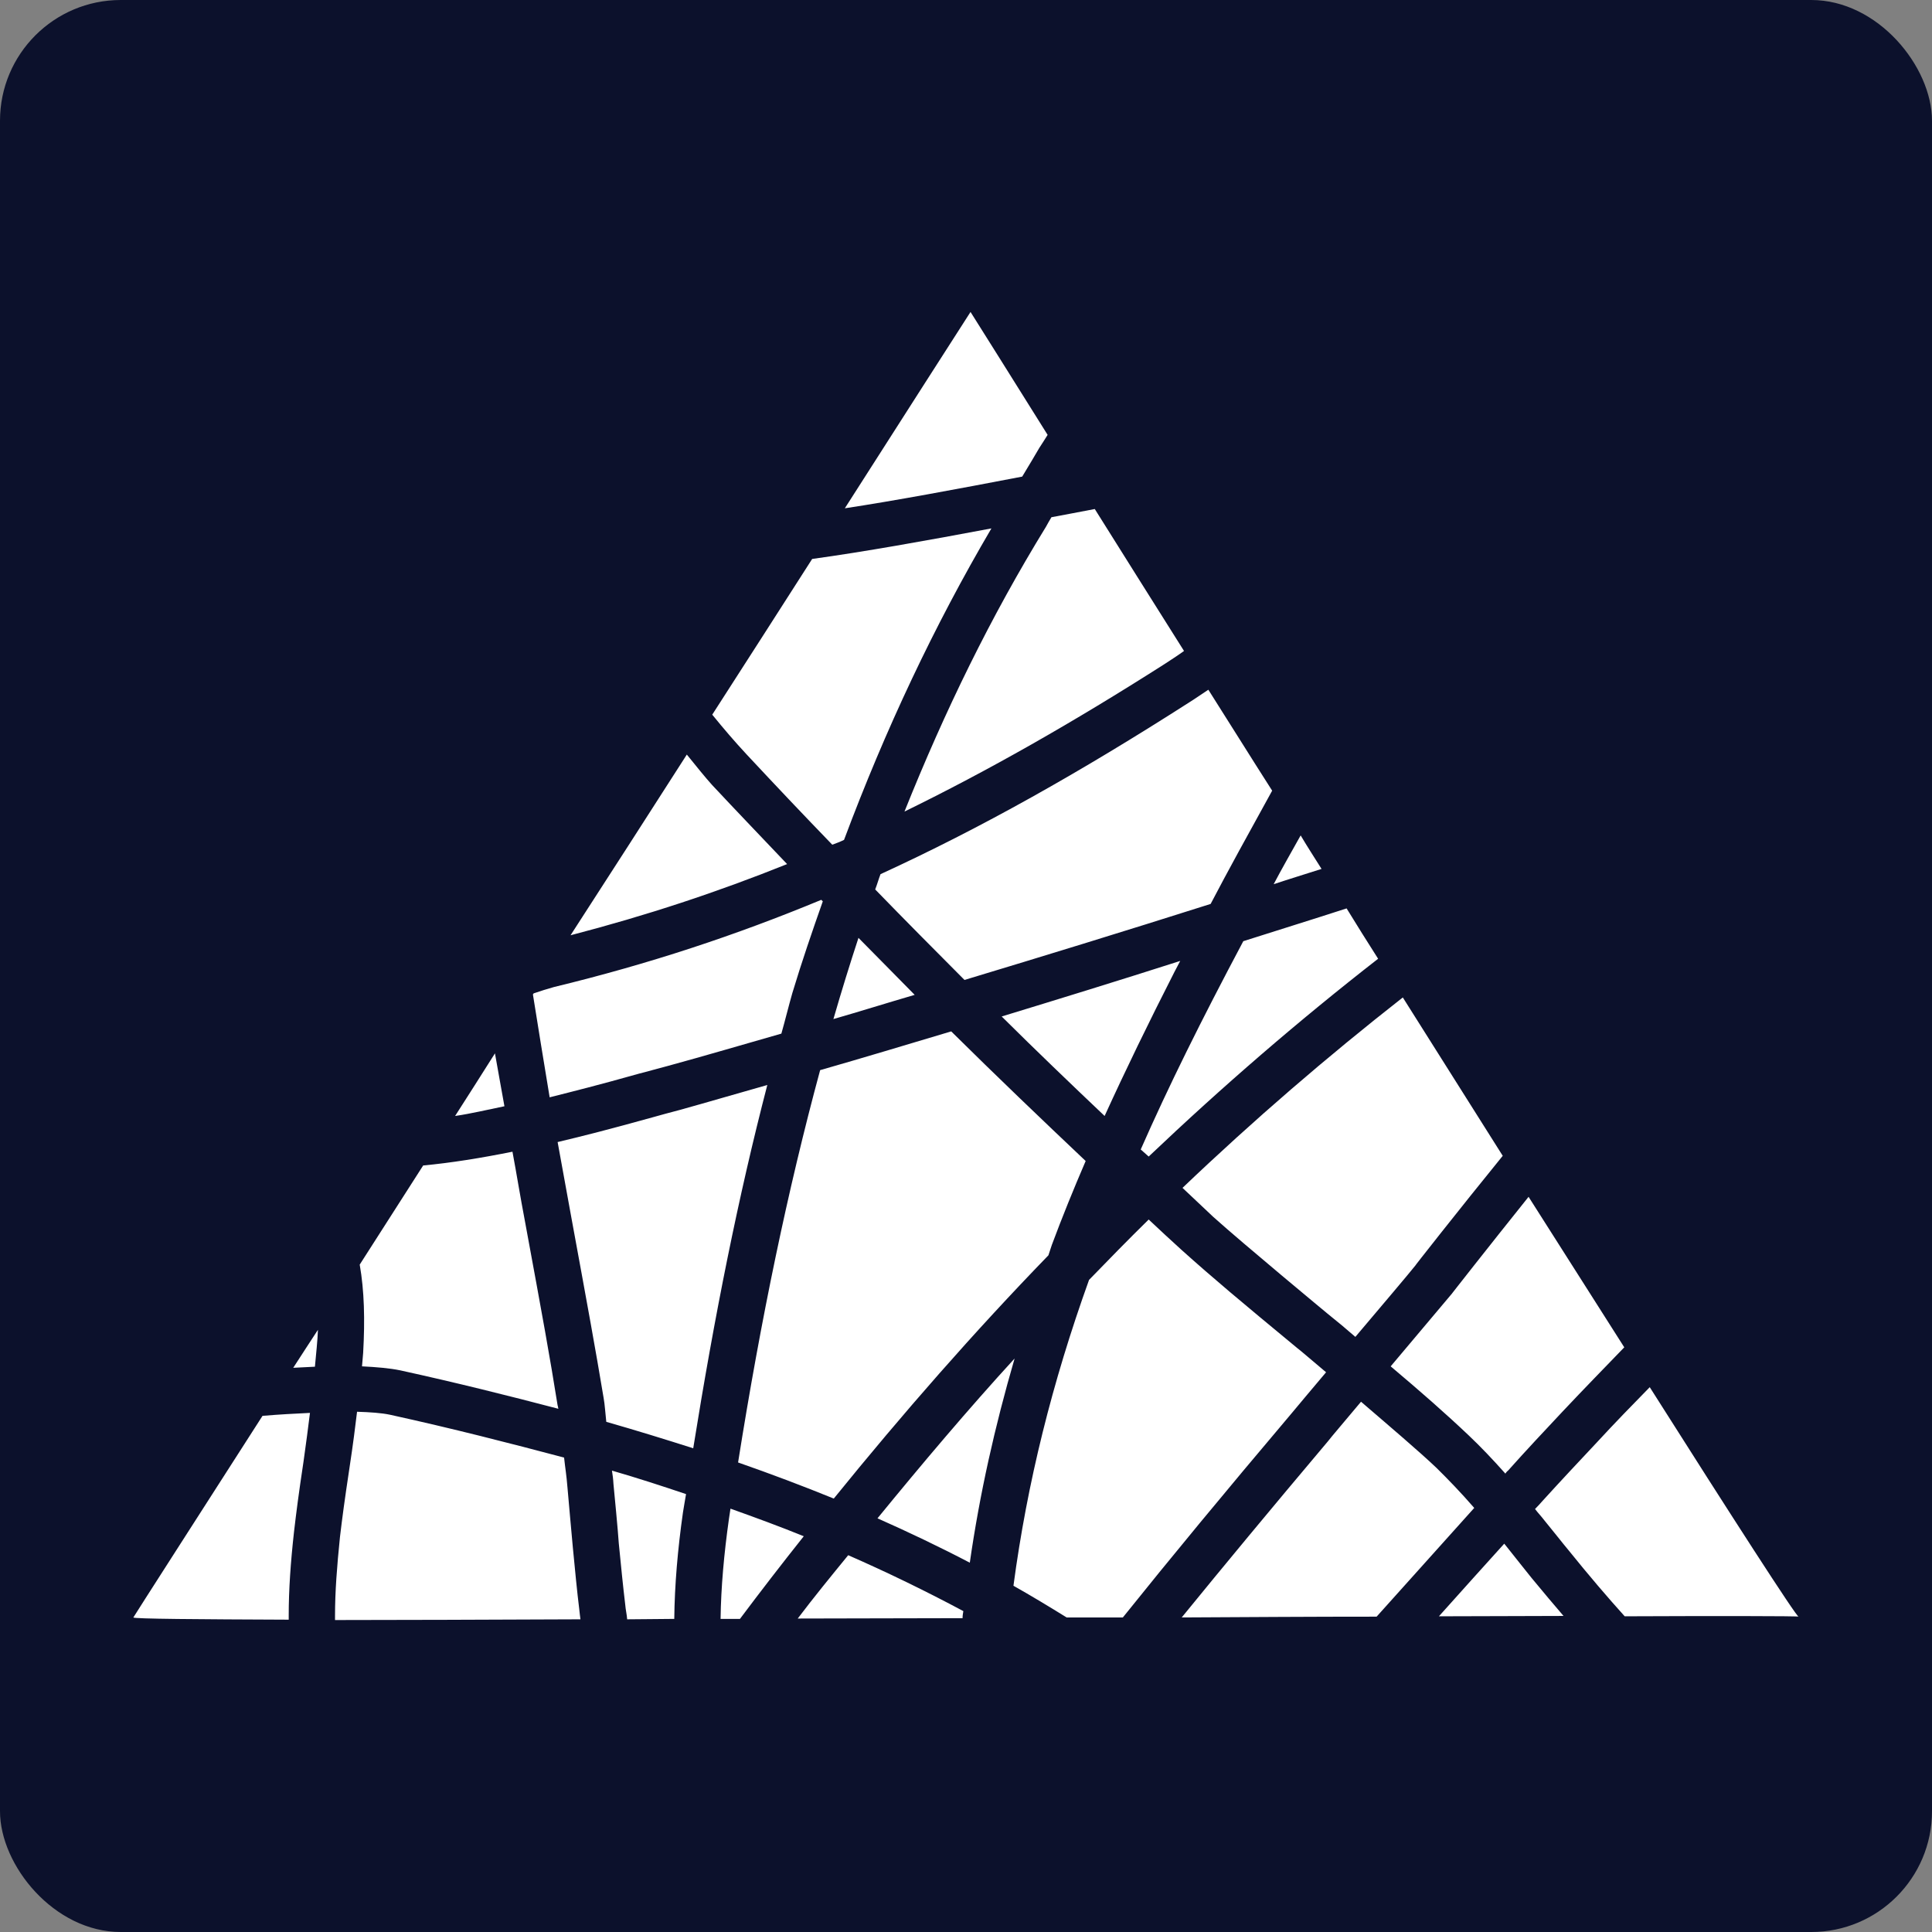
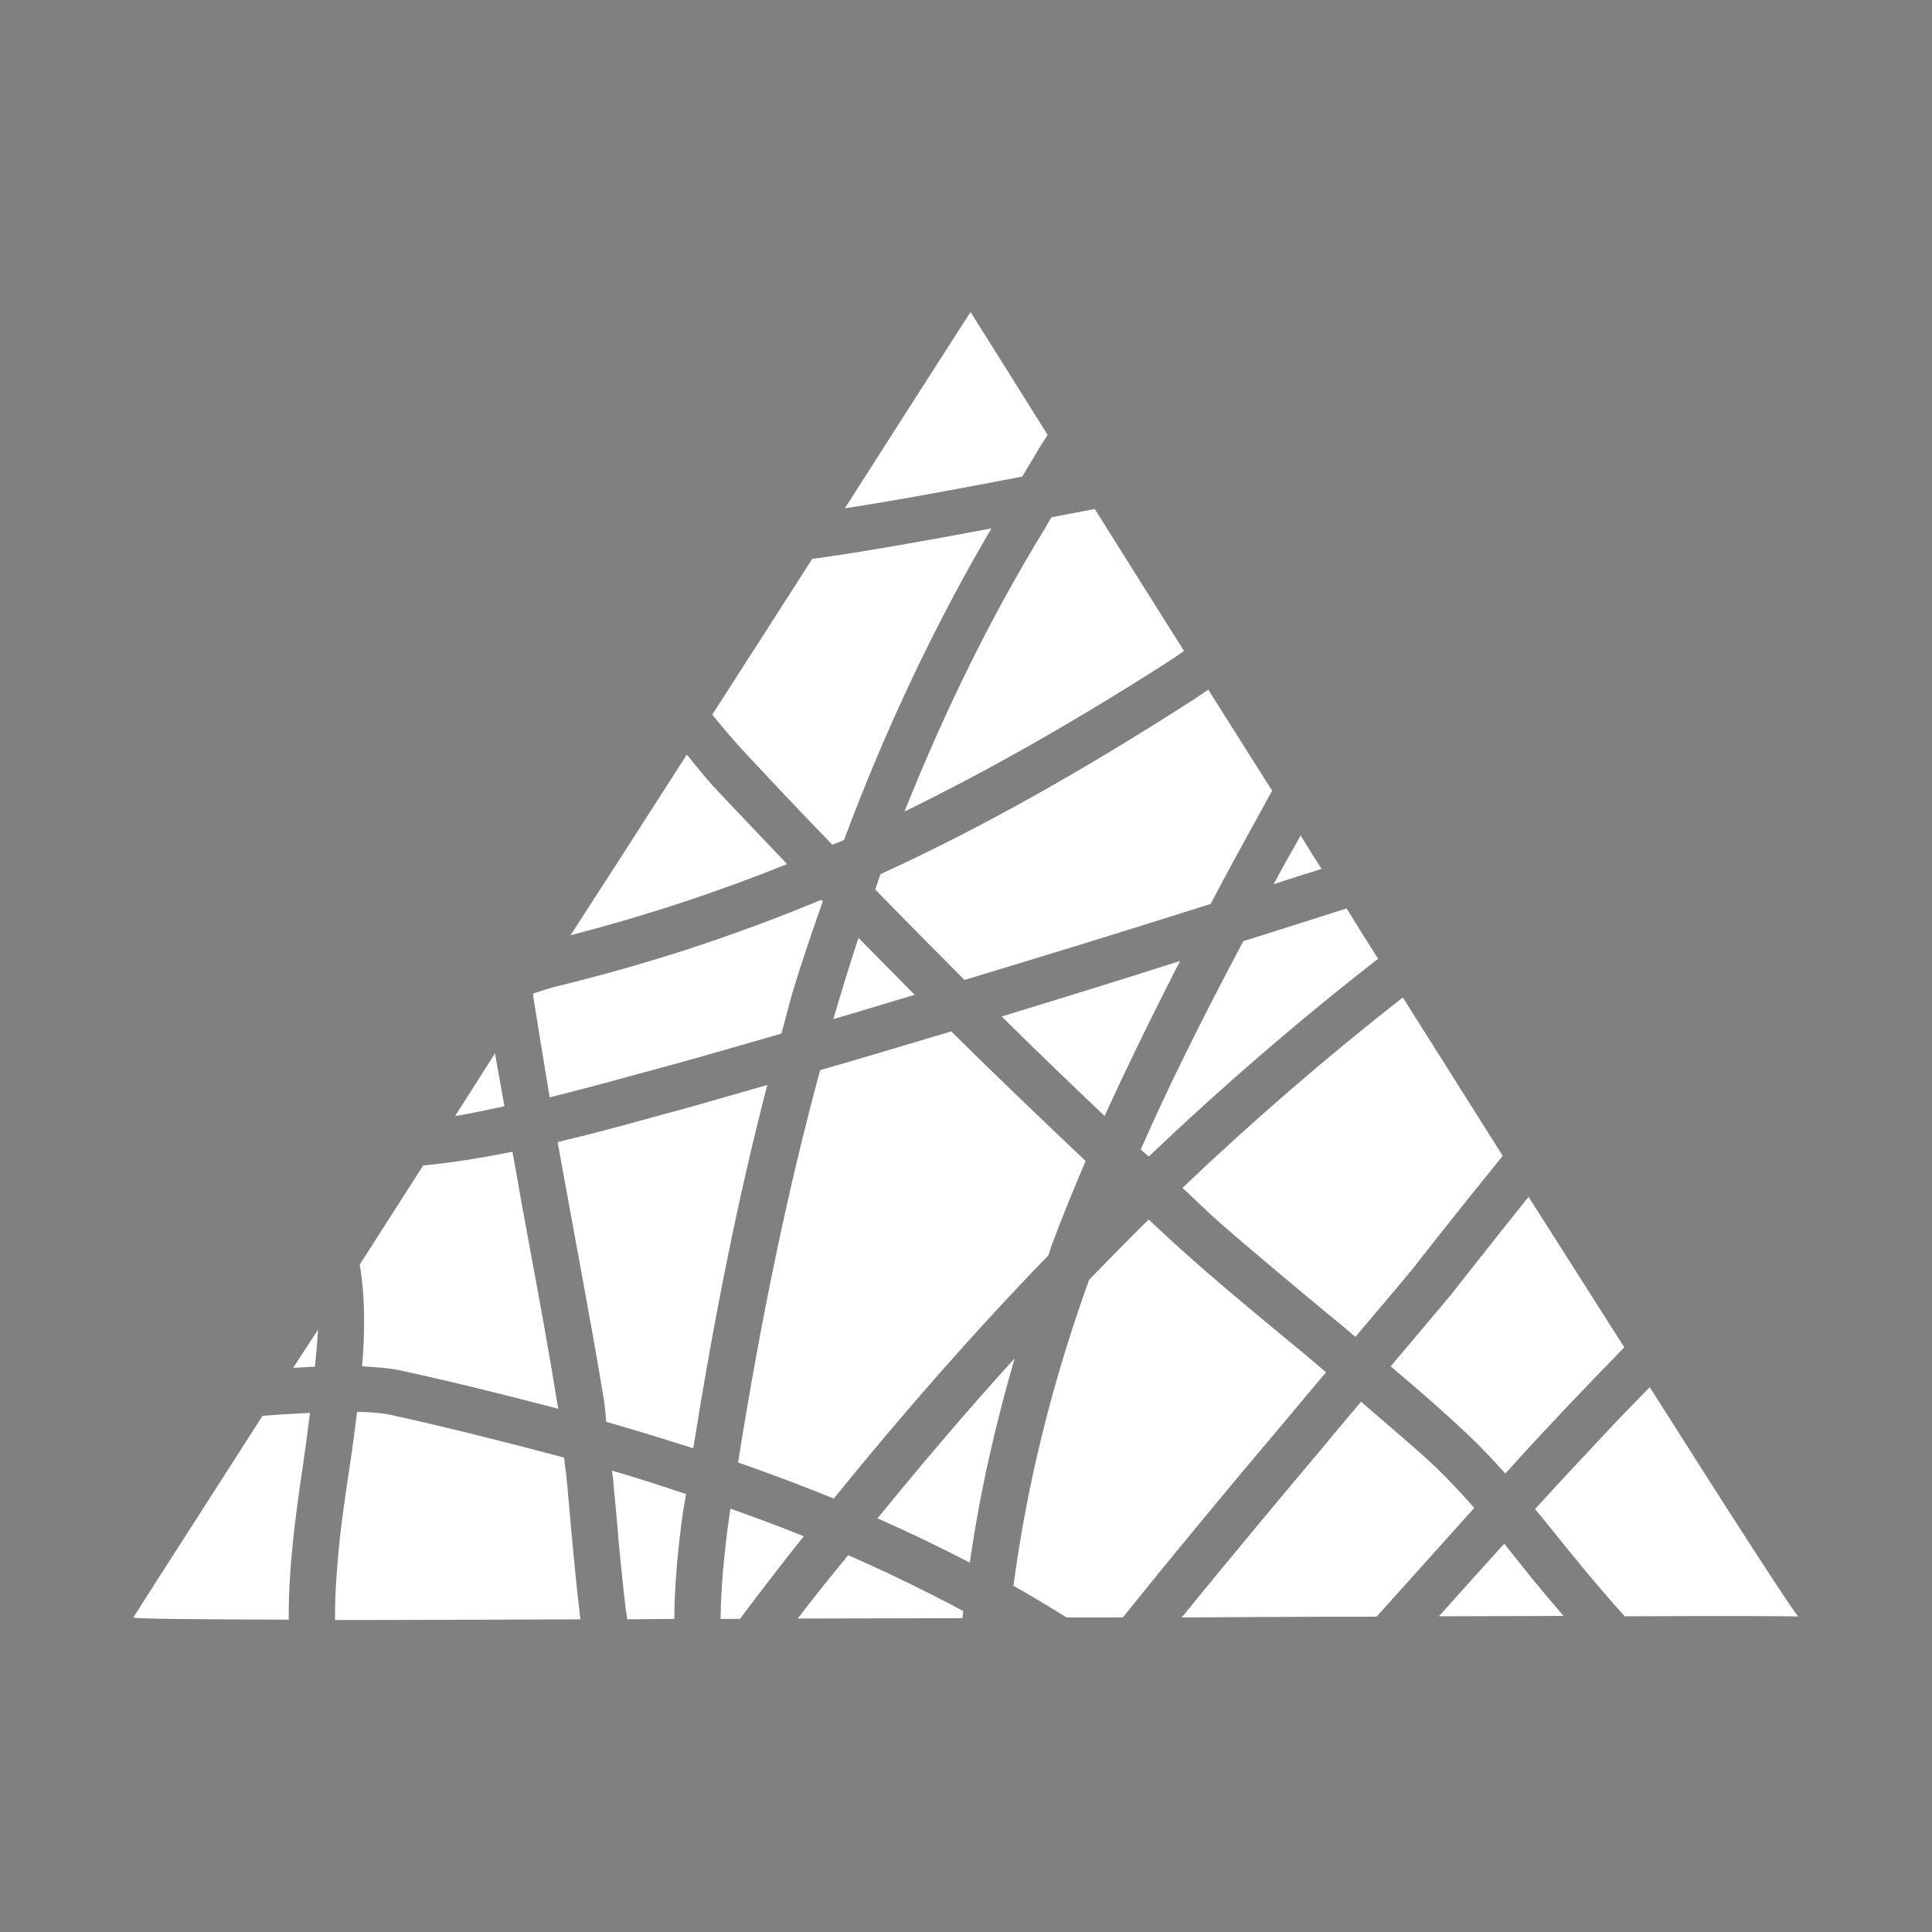
<svg xmlns="http://www.w3.org/2000/svg" width="32" height="32" viewBox="0 0 32 32" fill="none">
  <rect x="0" y="0" width="32" height="32" fill="#808080" stroke="none" />
-   <rect width="32" height="32" rx="2" fill="#0C112C" />
  <path fill-rule="evenodd" clip-rule="evenodd" d="M16.075 5.167C16.075 5.167 14.792 7.166 13.993 8.419C14.811 8.295 15.836 8.104 16.931 7.894C17.05 7.697 17.157 7.518 17.214 7.419C17.264 7.339 17.308 7.277 17.352 7.203C16.925 6.518 16.075 5.167 16.075 5.167ZM18.133 8.431C17.85 8.487 17.673 8.517 17.415 8.567C17.39 8.61 17.334 8.703 17.327 8.721C16.409 10.214 15.648 11.776 14.981 13.442C16.358 12.769 17.762 11.973 19.29 10.998C19.347 10.961 19.536 10.838 19.611 10.782C19.045 9.881 18.642 9.246 18.133 8.431ZM16.421 8.752C15.339 8.956 14.301 9.141 13.452 9.258C12.741 10.369 12.527 10.702 11.797 11.837C11.998 12.084 12.168 12.282 12.363 12.492C12.835 12.998 13.307 13.497 13.785 13.991C13.854 13.966 13.917 13.942 13.98 13.911C14.666 12.078 15.471 10.369 16.421 8.752ZM20.014 11.424C19.938 11.473 19.768 11.591 19.706 11.628C17.887 12.794 16.239 13.72 14.584 14.479C14.553 14.559 14.528 14.651 14.496 14.732C14.987 15.238 15.484 15.738 15.975 16.231C17.264 15.842 18.592 15.435 20.052 14.972C20.322 14.454 20.693 13.781 21.071 13.096C20.712 12.535 20.347 11.948 20.014 11.424ZM11.376 12.498C10.507 13.855 10.306 14.164 9.45 15.491C10.709 15.164 11.885 14.775 13.037 14.312C12.621 13.874 12.206 13.442 11.791 12.998C11.69 12.886 11.52 12.677 11.376 12.498ZM21.543 13.837C21.398 14.096 21.222 14.405 21.096 14.645C21.373 14.553 21.599 14.485 21.889 14.392C21.769 14.201 21.656 14.028 21.543 13.837ZM13.603 14.904C12.187 15.491 10.753 15.966 9.173 16.349C9.066 16.379 8.947 16.416 8.84 16.453C8.834 16.459 8.834 16.459 8.827 16.472C8.903 16.959 9.004 17.564 9.104 18.175C9.519 18.07 9.891 17.978 10.595 17.78C10.652 17.768 10.979 17.675 11.055 17.657C11.69 17.484 12.313 17.299 12.942 17.12C13.005 16.898 13.062 16.663 13.124 16.447C13.282 15.923 13.452 15.429 13.628 14.929C13.615 14.917 13.609 14.911 13.603 14.904ZM22.304 15.046C21.675 15.25 21.172 15.404 20.593 15.589C19.888 16.916 19.353 17.996 18.894 19.039C18.938 19.076 18.982 19.119 19.026 19.156C20.253 17.99 21.518 16.898 22.826 15.88C22.637 15.583 22.486 15.343 22.304 15.046ZM14.219 15.534C14.075 15.972 13.936 16.422 13.804 16.879C14.232 16.756 14.704 16.608 15.15 16.478C14.842 16.163 14.528 15.849 14.219 15.534ZM19.548 15.916C18.523 16.244 17.541 16.546 16.591 16.836C17.157 17.398 17.73 17.947 18.296 18.484C18.642 17.725 19.026 16.935 19.454 16.095C19.485 16.034 19.517 15.978 19.548 15.916ZM23.235 16.521C21.983 17.502 20.763 18.552 19.586 19.675C19.756 19.835 19.926 19.995 20.096 20.156C20.605 20.613 21.983 21.754 21.983 21.754C22.184 21.915 22.285 22.001 22.449 22.143C22.908 21.6 23.317 21.119 23.455 20.946C23.367 21.051 24.192 20.002 24.89 19.144C24.311 18.224 23.839 17.478 23.235 16.521ZM15.755 17.083C15.012 17.305 14.276 17.527 13.584 17.725C13.049 19.699 12.602 21.847 12.225 24.223C12.772 24.414 13.294 24.611 13.81 24.821C14.955 23.408 16.138 22.057 17.365 20.792C17.384 20.73 17.403 20.68 17.422 20.619C17.592 20.162 17.78 19.699 17.982 19.23C17.239 18.527 16.497 17.817 15.755 17.083ZM8.198 17.447C7.991 17.774 7.733 18.181 7.538 18.484C7.796 18.447 8.079 18.379 8.355 18.323C8.305 18.052 8.242 17.688 8.198 17.447ZM12.709 17.971C12.225 18.107 11.747 18.249 11.256 18.385C11.187 18.403 10.86 18.49 10.803 18.508C10.067 18.712 9.677 18.811 9.236 18.916C9.312 19.323 9.362 19.619 9.457 20.131C9.746 21.705 9.859 22.322 9.998 23.155C10.017 23.254 10.029 23.439 10.042 23.55C10.539 23.692 11.017 23.84 11.482 23.988C11.835 21.785 12.231 19.81 12.709 17.971ZM8.488 19.076C7.965 19.181 7.468 19.261 7.009 19.304C6.701 19.786 6.374 20.298 5.958 20.946C6.034 21.378 6.046 21.859 6.015 22.408C6.009 22.483 6.002 22.563 5.996 22.631C6.235 22.643 6.455 22.661 6.632 22.698C7.563 22.902 8.425 23.118 9.249 23.334C9.243 23.322 9.243 23.291 9.236 23.279C9.104 22.452 8.991 21.834 8.702 20.267C8.607 19.767 8.563 19.477 8.488 19.076ZM25.318 19.823C24.67 20.631 23.978 21.514 24.053 21.421C23.908 21.594 23.493 22.087 23.034 22.631C23.531 23.05 23.94 23.408 24.33 23.778C24.525 23.963 24.72 24.167 24.934 24.408C24.94 24.395 24.965 24.365 24.978 24.358C25.286 24.013 25.588 23.692 25.878 23.383C26.243 22.995 26.576 22.655 26.903 22.316C26.369 21.477 25.922 20.773 25.318 19.823ZM19.026 20.199C18.693 20.526 18.366 20.86 18.038 21.199C17.428 22.896 17.013 24.562 16.786 26.265C17.082 26.432 17.378 26.611 17.667 26.79C17.963 26.79 18.259 26.79 18.598 26.79C19.385 25.809 20.266 24.741 21.404 23.396C21.436 23.359 21.763 22.964 21.964 22.729C21.788 22.581 21.492 22.328 21.486 22.328C20.523 21.532 20.096 21.174 19.573 20.705C19.397 20.545 19.209 20.372 19.026 20.199ZM5.266 22.026C5.122 22.242 5.027 22.396 4.857 22.655C4.983 22.649 5.103 22.643 5.216 22.637C5.235 22.427 5.26 22.205 5.266 22.026ZM16.805 22.501C16.031 23.346 15.276 24.241 14.534 25.148C15.05 25.377 15.566 25.623 16.063 25.883C16.226 24.747 16.478 23.624 16.805 22.501ZM27.325 22.976C27.035 23.272 26.752 23.562 26.444 23.896C26.155 24.204 25.859 24.519 25.551 24.858C25.525 24.889 25.456 24.963 25.425 24.994C25.481 25.068 25.526 25.111 25.582 25.185C25.645 25.259 25.928 25.617 25.972 25.667C26.325 26.105 26.627 26.457 26.91 26.771C28.275 26.765 29.816 26.765 29.791 26.777C29.76 26.79 28.671 25.099 27.325 22.976ZM22.543 23.217C22.348 23.451 22.021 23.834 21.996 23.871C21.039 25.006 20.272 25.932 19.573 26.79C20.725 26.784 21.694 26.777 22.801 26.777C23.493 26.006 23.915 25.537 24.418 24.976C24.198 24.723 23.99 24.507 23.795 24.315C23.518 24.05 23.002 23.612 22.543 23.217ZM5.914 23.383C5.883 23.637 5.851 23.902 5.788 24.315C5.707 24.852 5.669 25.136 5.631 25.457C5.581 25.944 5.549 26.364 5.549 26.759C5.549 26.784 5.549 26.808 5.549 26.833C6.543 26.833 8.142 26.827 9.614 26.821C9.607 26.765 9.601 26.722 9.595 26.66C9.557 26.352 9.526 26.025 9.488 25.63C9.469 25.438 9.412 24.778 9.4 24.648C9.381 24.414 9.362 24.321 9.343 24.142C8.437 23.902 7.5 23.661 6.462 23.433C6.317 23.402 6.128 23.39 5.914 23.383ZM5.134 23.402C4.882 23.414 4.631 23.427 4.348 23.451C3.398 24.932 2.209 26.784 2.209 26.79C2.202 26.814 3.303 26.821 4.782 26.827C4.782 26.802 4.782 26.784 4.782 26.759C4.782 26.333 4.813 25.883 4.87 25.37C4.908 25.044 4.945 24.753 5.027 24.21C5.071 23.896 5.103 23.655 5.134 23.402ZM10.136 24.358C10.149 24.451 10.155 24.476 10.161 24.581C10.174 24.71 10.237 25.37 10.249 25.562C10.287 25.951 10.319 26.271 10.356 26.58C10.363 26.666 10.381 26.734 10.388 26.821C10.665 26.821 10.91 26.814 11.168 26.814C11.174 26.253 11.225 25.661 11.312 25.05C11.331 24.945 11.344 24.846 11.363 24.747C10.96 24.611 10.564 24.482 10.136 24.358ZM12.099 24.988C12.093 25.044 12.08 25.099 12.074 25.154C11.992 25.735 11.942 26.29 11.935 26.814C12.042 26.814 12.149 26.814 12.256 26.814C12.602 26.352 12.955 25.895 13.313 25.445C12.917 25.284 12.514 25.136 12.099 24.988ZM24.915 25.568C24.563 25.957 24.286 26.265 23.833 26.771C24.5 26.771 25.337 26.765 25.897 26.765C25.733 26.574 25.582 26.395 25.368 26.136C25.324 26.08 25.041 25.728 24.984 25.654C24.959 25.623 24.94 25.599 24.915 25.568ZM14.049 25.759C13.766 26.105 13.483 26.451 13.213 26.808C14.106 26.808 14.993 26.802 15.943 26.802C15.943 26.759 15.95 26.722 15.956 26.685C15.333 26.352 14.697 26.043 14.049 25.759Z" fill="white" />
</svg>